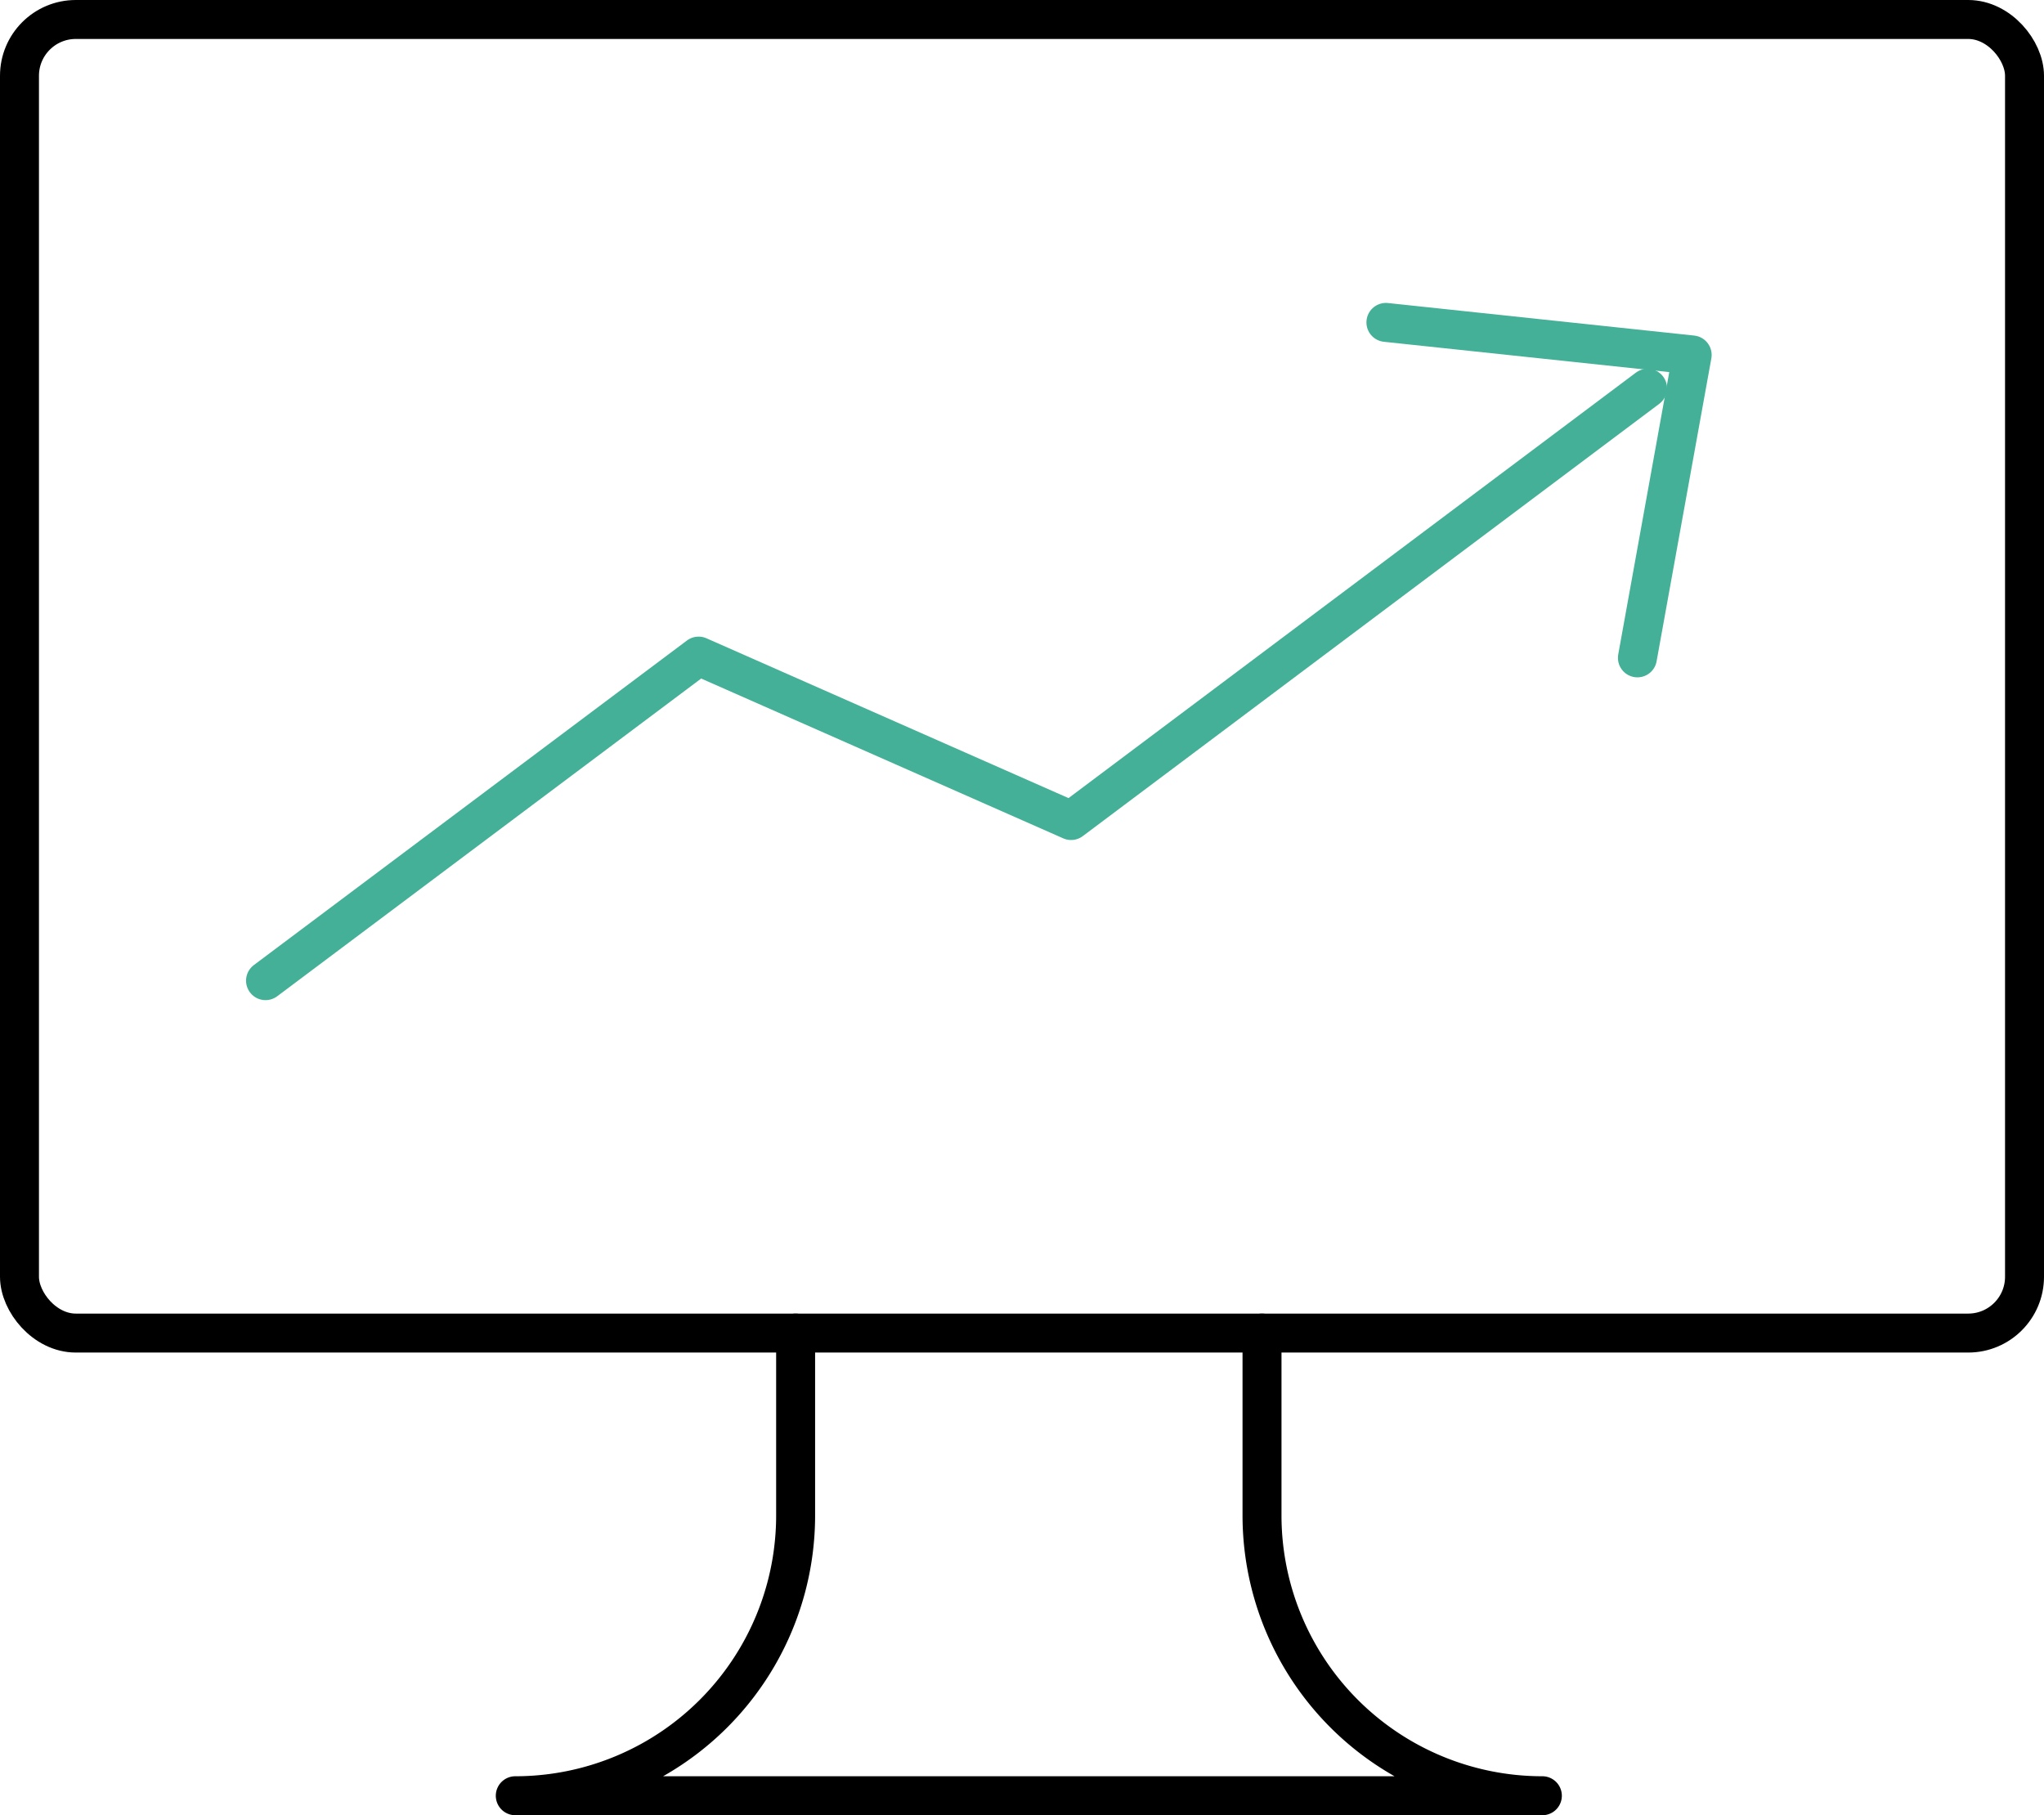
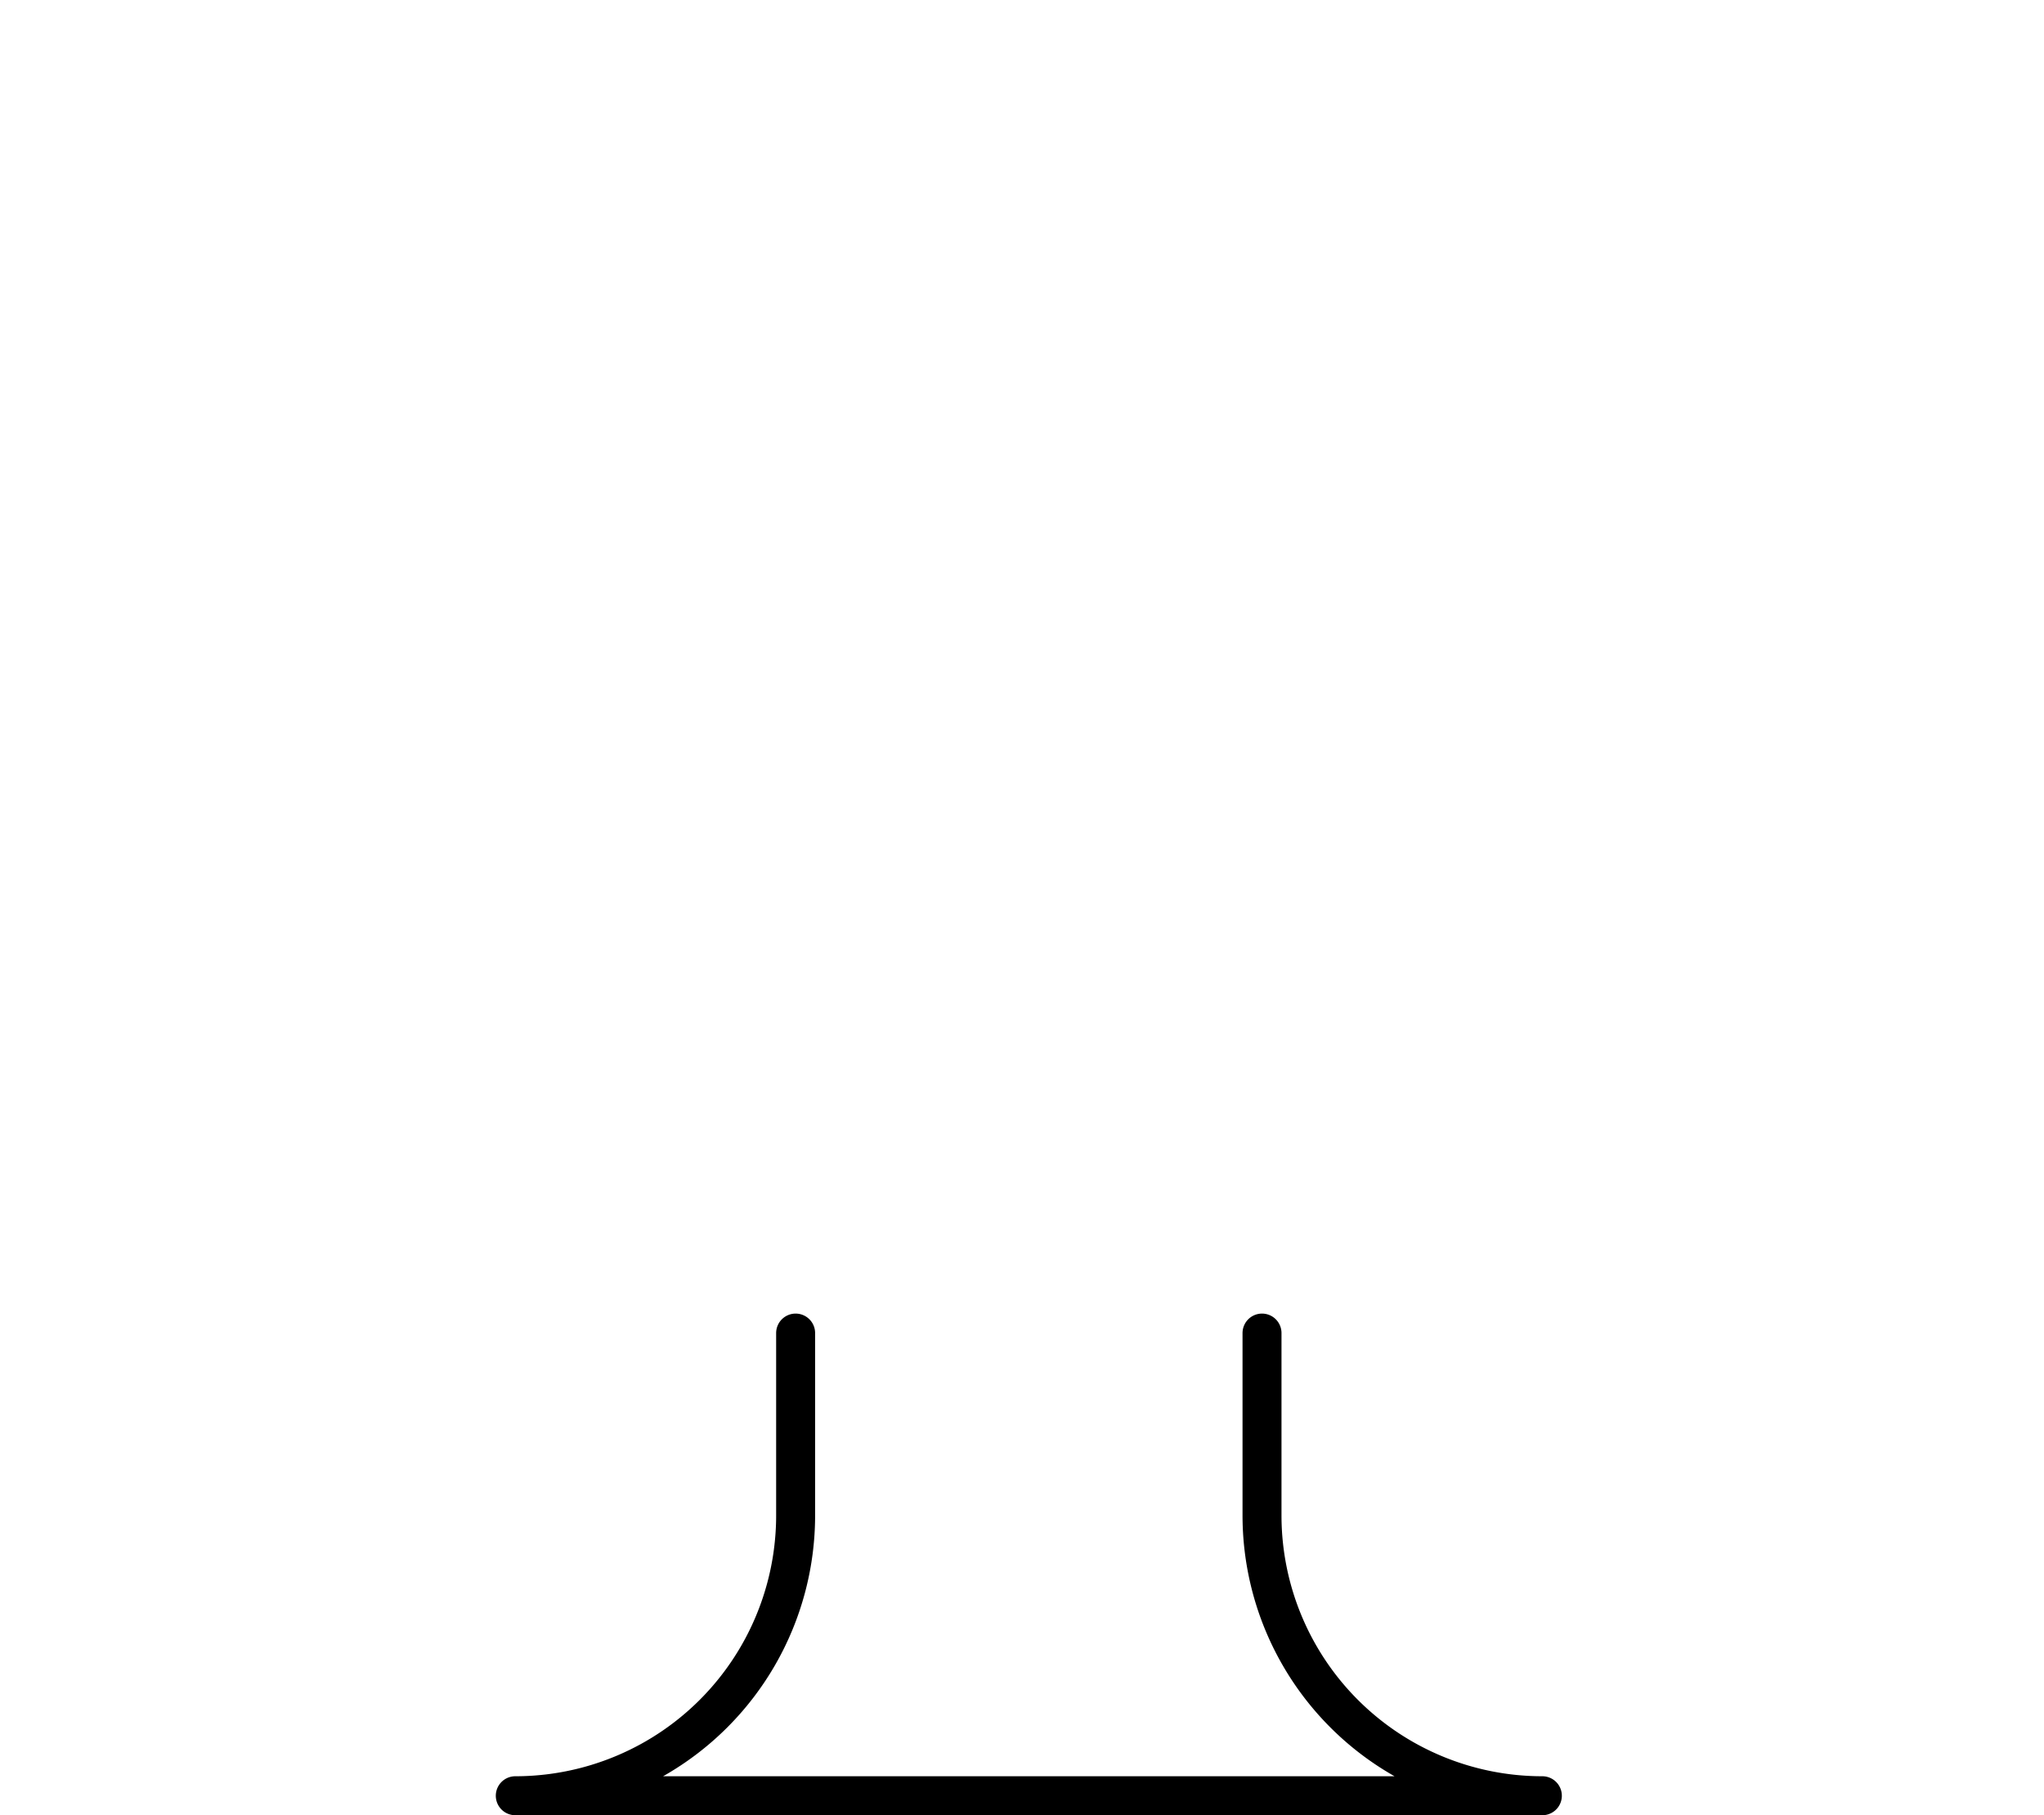
<svg xmlns="http://www.w3.org/2000/svg" viewBox="0 0 104.92 93.18">
  <defs>
    <style>.cls-1,.cls-2{fill:none;stroke-linecap:round;stroke-linejoin:round;stroke-width:2px;}.cls-1{stroke:#000;}.cls-2{stroke:#43b097;}</style>
  </defs>
  <g id="Calque_2" data-name="Calque 2">
    <g id="Calque_1-2" data-name="Calque 1">
      <g id="Graphique_croissant" data-name="Graphique croissant">
-         <rect class="cls-1" x="1" y="1" width="102.92" height="67.43" rx="2.89" />
        <path class="cls-1" d="M64.78,68.43v9.36A14.39,14.39,0,0,0,79.17,92.18H26.45A14.39,14.39,0,0,0,40.84,77.79V68.43" />
-         <polyline class="cls-2" points="13.63 50.34 35.86 33.68 54.98 42.12 84.57 19.93" />
-         <polyline class="cls-2" points="71.14 16.55 86.86 18.22 84.05 33.77" />
      </g>
    </g>
  </g>
</svg>